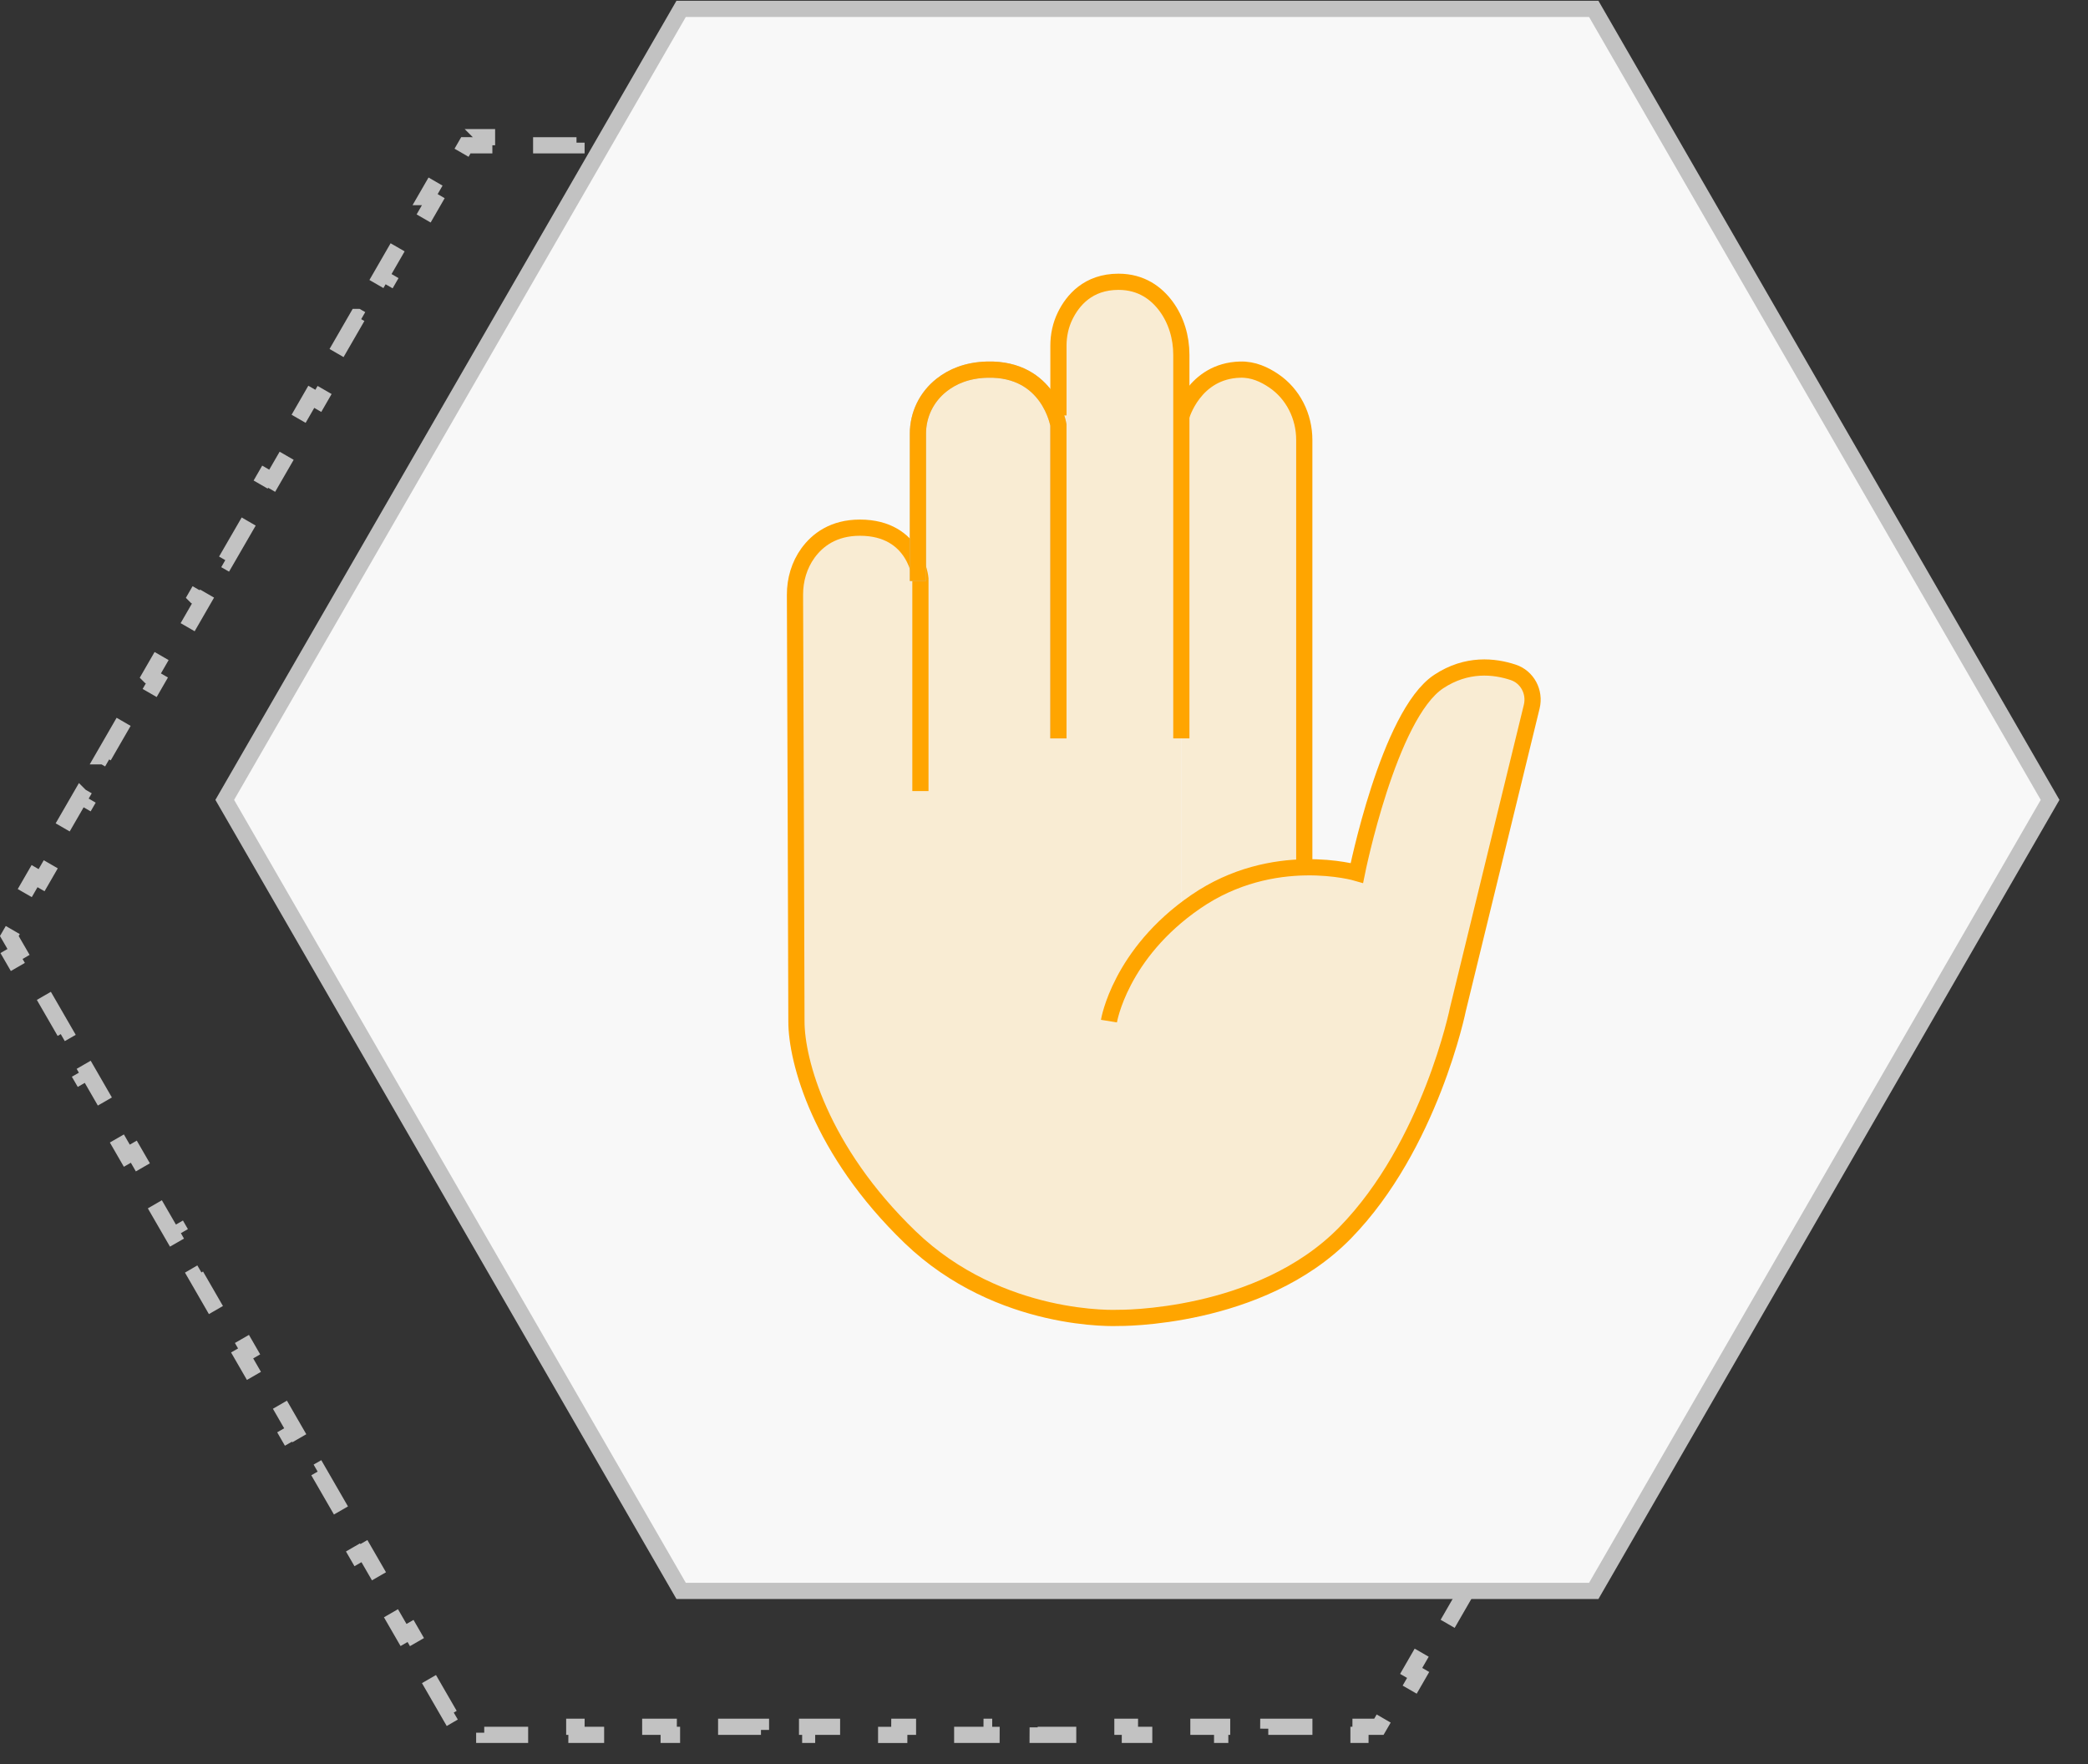
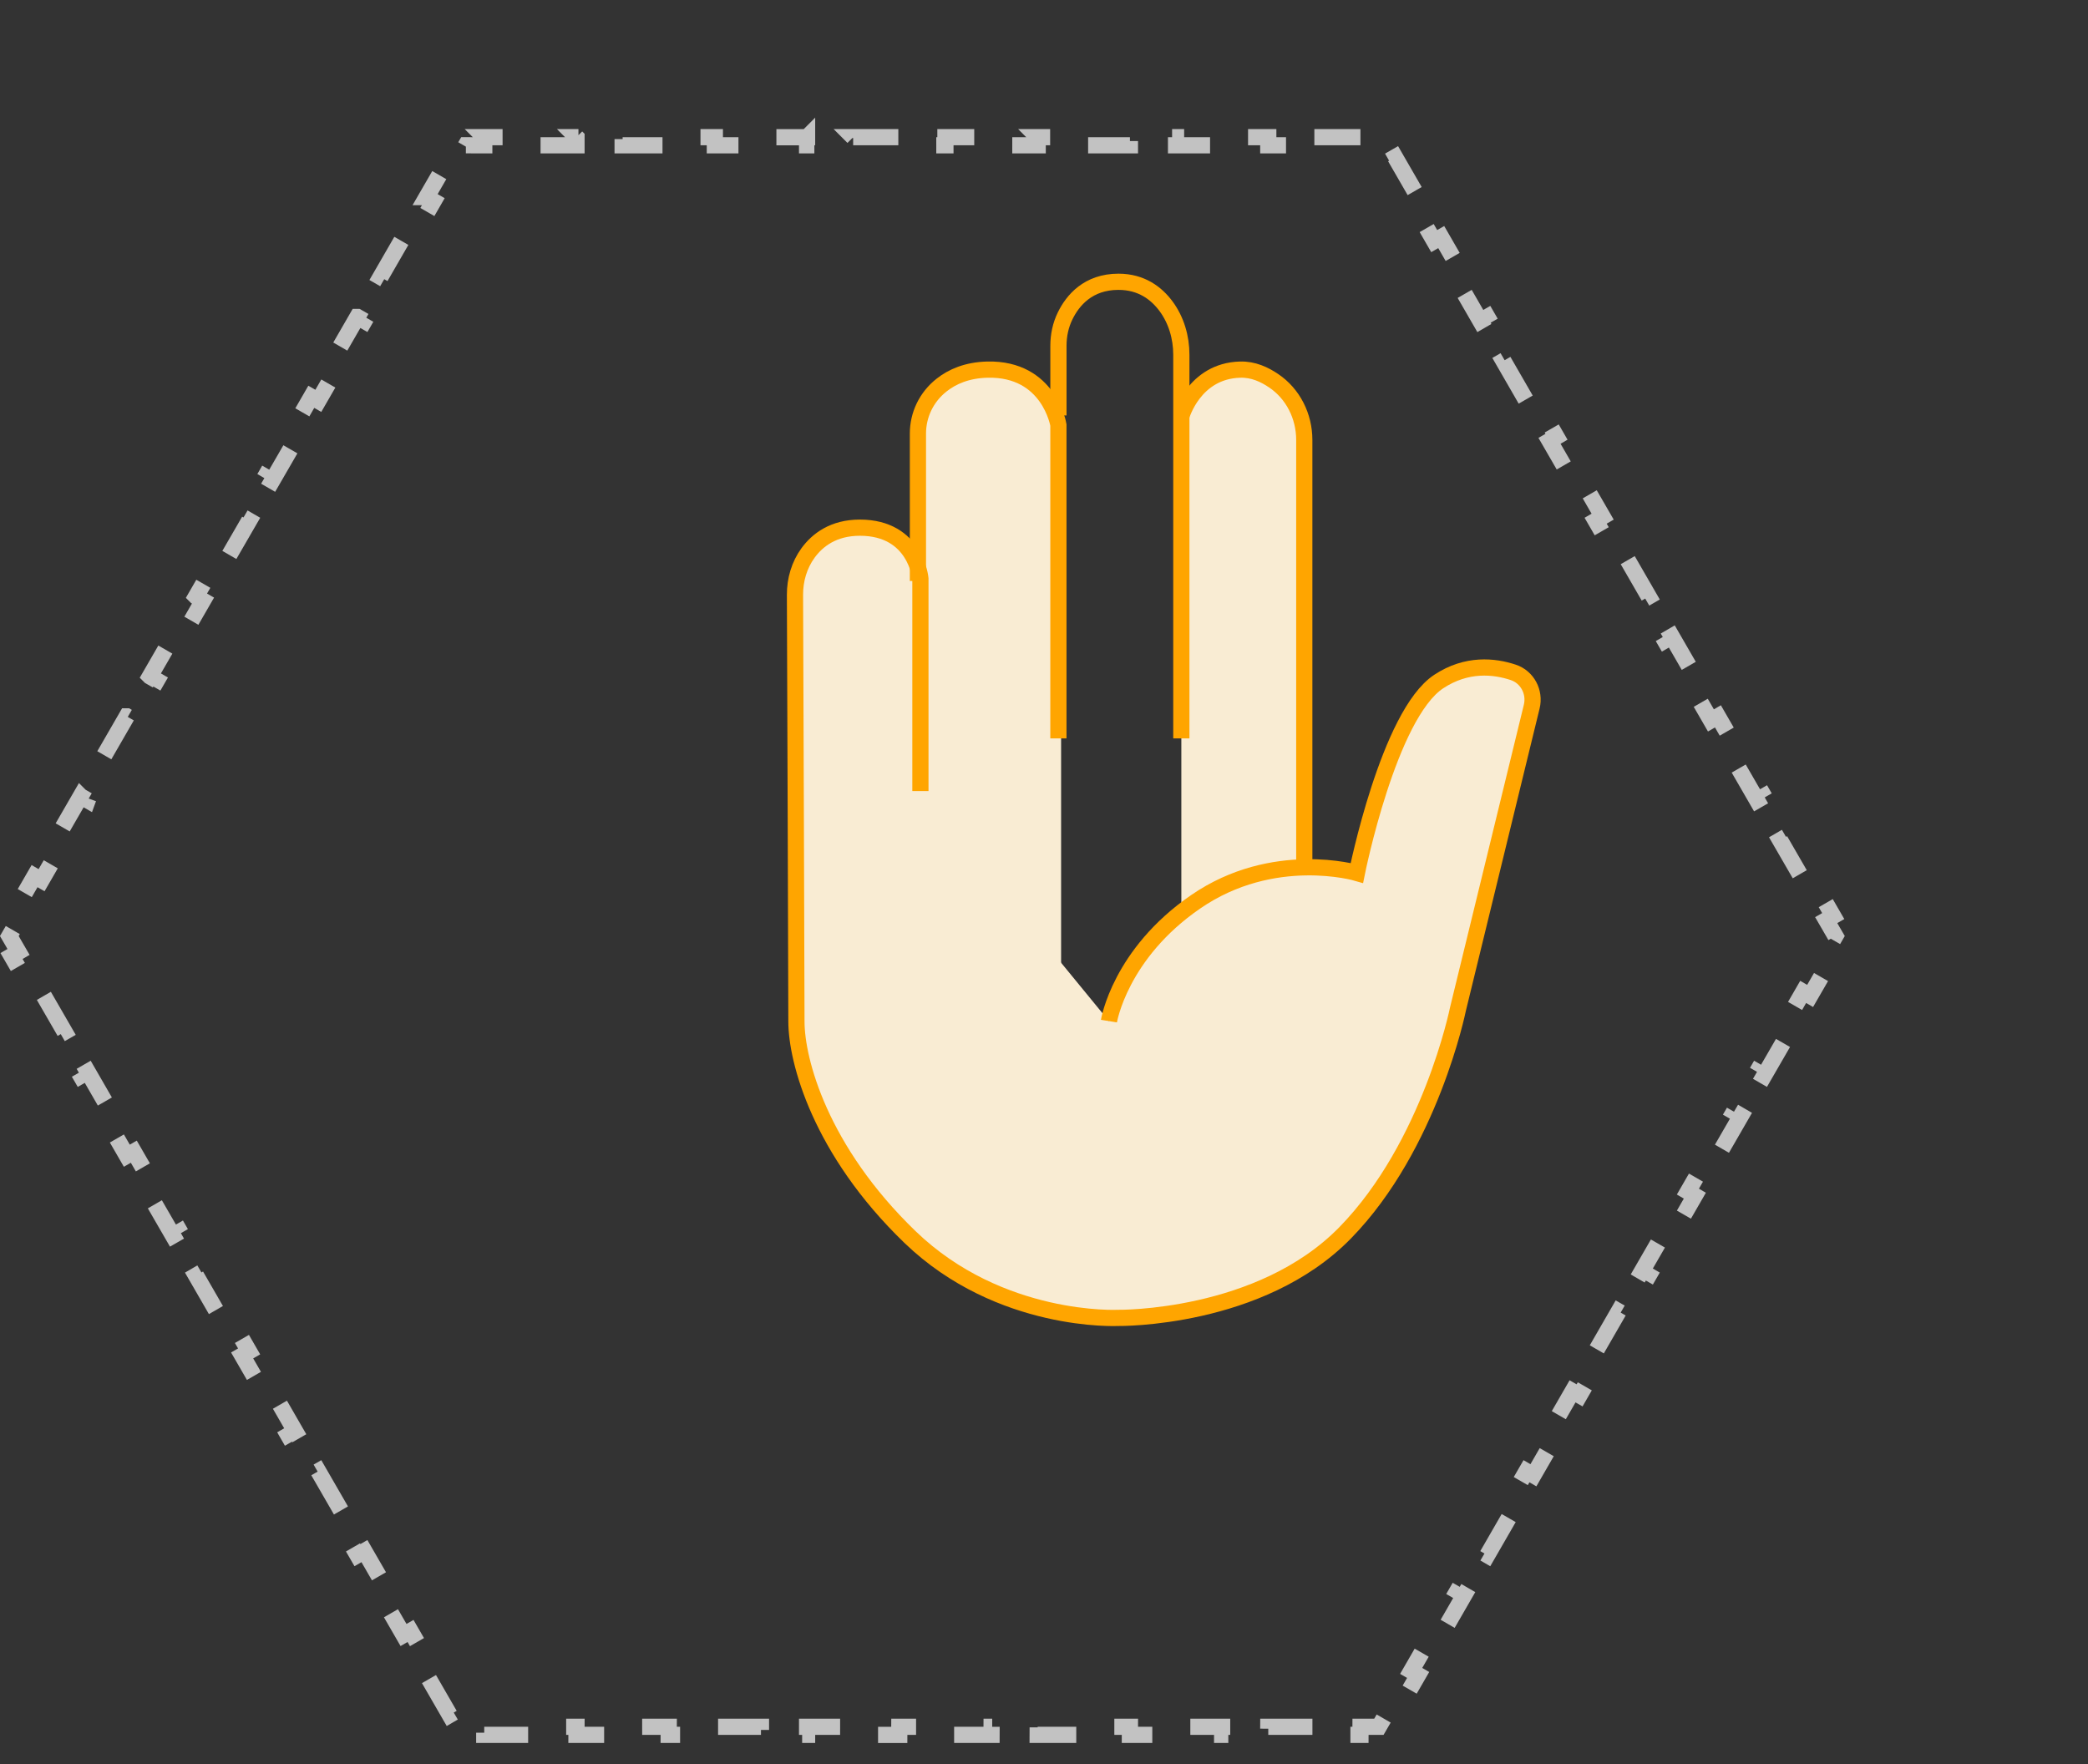
<svg xmlns="http://www.w3.org/2000/svg" width="58" height="49" viewBox="0 0 58 49" fill="none">
  <rect x="0" y="0" width="58" height="49" fill="#333333" stroke="none" />
-   <path d="M36.51 3.811L37.791 3.811L37.792 3.811L37.792 4.036L38.303 4.036L38.558 4.478L38.753 4.366L39.393 5.475L39.199 5.588L39.839 6.697L40.034 6.585L40.674 7.695L40.48 7.807L41.12 8.917L41.315 8.804L41.955 9.913L41.761 10.025L42.401 11.135L42.596 11.023L43.236 12.132L43.042 12.245L43.683 13.354L43.877 13.242L44.518 14.351L44.323 14.464L44.964 15.573L45.158 15.461L45.798 16.57L45.604 16.682L46.245 17.792L46.439 17.679L47.08 18.789L46.885 18.901L47.526 20.011L47.72 19.898L48.361 21.008L48.166 21.12L48.807 22.23L49.002 22.118L49.642 23.226L49.447 23.339L50.088 24.448L50.282 24.336L50.923 25.446L50.728 25.558L50.984 26L50.729 26.443L50.922 26.555L50.281 27.664L50.088 27.552L49.448 28.662L49.641 28.774L49 29.883L48.807 29.771L48.166 30.88L48.36 30.993L47.72 32.102L47.526 31.99L46.886 33.099L47.079 33.212L46.44 34.321L46.245 34.209L45.605 35.318L45.798 35.43L45.157 36.539L44.963 36.428L44.323 37.538L44.517 37.65L43.877 38.759L43.682 38.647L43.042 39.757L43.235 39.868L42.595 40.978L42.402 40.866L41.761 41.975L41.954 42.087L41.314 43.197L41.12 43.084L40.48 44.194L40.673 44.306L40.033 45.416L39.839 45.303L39.199 46.413L39.393 46.525L38.753 47.634L38.559 47.522L38.303 47.964L37.792 47.964L37.791 48.189L36.511 48.189L36.511 47.964L35.23 47.964L35.229 48.189L33.948 48.189L33.948 47.965L32.667 47.965L32.667 48.189L31.386 48.189L31.387 47.965L30.106 47.965L30.105 48.189L28.824 48.189L28.825 47.965L27.544 47.965L27.543 48.188L26.262 48.188L26.262 47.965L24.981 47.965L24.98 48.19L23.699 48.19L23.7 47.965L22.419 47.964L22.419 48.189L22.418 48.189L21.138 48.189L21.138 47.964L19.857 47.964L19.857 48.189L18.575 48.189L18.576 47.964L17.294 47.965L17.294 48.189L16.013 48.189L16.014 47.965L14.732 47.965L14.732 48.189L13.451 48.189L13.451 47.965L12.94 47.965L12.685 47.522L12.491 47.635L11.85 46.525L12.044 46.413L11.404 45.303L11.209 45.415L10.569 44.307L10.764 44.194L10.123 43.085L9.929 43.197L9.288 42.087L9.482 41.975L8.842 40.866L8.647 40.978L8.007 39.868L8.201 39.756L7.561 38.646L7.366 38.759L6.726 37.65L6.92 37.538L6.28 36.428L6.085 36.54L5.445 35.431L5.639 35.318L4.999 34.209L4.804 34.321L4.163 33.212L4.358 33.099L3.717 31.99L3.523 32.102L2.883 30.993L3.077 30.881L2.437 29.771L2.242 29.884L1.601 28.774L1.796 28.662L1.155 27.552L0.961 27.664L0.32 26.555L0.515 26.442L0.259 26L0.515 25.558L0.32 25.445L0.96 24.336L1.155 24.449L1.796 23.339L1.601 23.227L1.6 23.227L2.241 22.117L2.242 22.118L2.436 22.23L3.078 21.12L2.882 21.008L2.881 21.008L3.522 19.898L3.524 19.898L3.718 20.01L4.358 18.901L4.164 18.789L4.163 18.788L4.803 17.679L4.804 17.679L4.999 17.791L5.639 16.682L5.445 16.57L5.444 16.569L6.084 15.46L6.085 15.46L6.28 15.572L6.921 14.464L6.726 14.351L7.366 13.241L7.561 13.354L8.202 12.245L8.007 12.132L8.647 11.022L8.842 11.135L9.482 10.026L9.288 9.914L9.287 9.913L9.927 8.804L9.928 8.804L10.123 8.916L10.763 7.807L10.569 7.695L11.209 6.585L11.405 6.697L12.045 5.587L11.851 5.475L11.849 5.475L12.49 4.365L12.491 4.366L12.685 4.478L12.941 4.035L13.452 4.036L13.452 3.811L13.451 3.81L14.732 3.81L14.733 3.811L14.733 4.036L16.014 4.036L16.014 3.811L16.013 3.81L17.294 3.811L17.295 3.811L17.295 4.036L18.576 4.036L18.576 3.812L18.576 3.811L19.857 3.811L19.857 3.812L19.857 4.036L21.138 4.036L21.137 3.811L22.418 3.812L22.419 3.811L22.419 4.036L23.7 4.036L23.7 3.811L23.699 3.81L24.98 3.81L24.981 3.811L24.981 4.037L26.262 4.036L26.262 3.811L27.543 3.811L27.544 3.811L27.544 4.035L28.825 4.036L28.825 3.811L28.824 3.81L30.105 3.81L30.106 3.811L30.106 4.036L31.387 4.036L31.387 3.811L31.386 3.81L32.667 3.811L32.668 3.811L32.668 4.036L33.949 4.036L33.949 3.812L33.949 3.811L35.23 3.811L35.23 3.812L35.23 4.036L36.511 4.036L36.51 3.811Z" stroke="#C2C2C2" stroke-width="0.45" stroke-dasharray="1.28 1.28" />
-   <path d="M44.271 0.247L56.947 22.218L44.271 44.19H18.92L6.243 22.218L18.92 0.247H44.271Z" fill="#F8F8F8" stroke="#C2C2C2" stroke-width="0.45" />
-   <path d="M29.401 31.242V9.591C29.401 9.304 29.462 9.022 29.587 8.768C29.796 8.343 30.224 7.827 31.069 7.827C31.71 7.827 32.126 8.148 32.391 8.504C32.673 8.883 32.815 9.358 32.815 9.842V30.797" fill="#F9ECD3" />
+   <path d="M36.51 3.811L37.791 3.811L37.792 3.811L37.792 4.036L38.303 4.036L38.558 4.478L38.753 4.366L39.393 5.475L39.199 5.588L39.839 6.697L40.034 6.585L40.674 7.695L40.48 7.807L41.12 8.917L41.315 8.804L41.955 9.913L41.761 10.025L42.401 11.135L42.596 11.023L43.236 12.132L43.042 12.245L43.683 13.354L43.877 13.242L44.518 14.351L44.323 14.464L44.964 15.573L45.158 15.461L45.798 16.57L45.604 16.682L46.245 17.792L46.439 17.679L47.08 18.789L46.885 18.901L47.526 20.011L47.72 19.898L48.361 21.008L48.166 21.12L48.807 22.23L49.002 22.118L49.642 23.226L49.447 23.339L50.088 24.448L50.282 24.336L50.923 25.446L50.728 25.558L50.984 26L50.729 26.443L50.922 26.555L50.281 27.664L50.088 27.552L49.448 28.662L49.641 28.774L49 29.883L48.807 29.771L48.166 30.88L48.36 30.993L47.72 32.102L47.526 31.99L46.886 33.099L47.079 33.212L46.44 34.321L46.245 34.209L45.605 35.318L45.798 35.43L45.157 36.539L44.963 36.428L44.323 37.538L44.517 37.65L43.877 38.759L43.682 38.647L43.042 39.757L43.235 39.868L42.595 40.978L42.402 40.866L41.761 41.975L41.954 42.087L41.314 43.197L41.12 43.084L40.48 44.194L40.673 44.306L40.033 45.416L39.839 45.303L39.199 46.413L39.393 46.525L38.753 47.634L38.559 47.522L38.303 47.964L37.792 47.964L37.791 48.189L36.511 48.189L36.511 47.964L35.23 47.964L35.229 48.189L33.948 48.189L33.948 47.965L32.667 47.965L32.667 48.189L31.386 48.189L31.387 47.965L30.106 47.965L30.105 48.189L28.824 48.189L28.825 47.965L27.544 47.965L27.543 48.188L26.262 48.188L26.262 47.965L24.981 47.965L24.98 48.19L23.699 48.19L23.7 47.965L22.419 47.964L22.419 48.189L22.418 48.189L21.138 48.189L21.138 47.964L19.857 47.964L19.857 48.189L18.575 48.189L18.576 47.964L17.294 47.965L17.294 48.189L16.013 48.189L16.014 47.965L14.732 47.965L14.732 48.189L13.451 48.189L13.451 47.965L12.94 47.965L12.685 47.522L12.491 47.635L11.85 46.525L12.044 46.413L11.404 45.303L11.209 45.415L10.569 44.307L10.764 44.194L10.123 43.085L9.929 43.197L9.288 42.087L9.482 41.975L8.842 40.866L8.647 40.978L8.007 39.868L8.201 39.756L7.561 38.646L7.366 38.759L6.726 37.65L6.92 37.538L6.28 36.428L6.085 36.54L5.445 35.431L5.639 35.318L4.999 34.209L4.804 34.321L4.163 33.212L4.358 33.099L3.717 31.99L3.523 32.102L2.883 30.993L3.077 30.881L2.437 29.771L2.242 29.884L1.601 28.774L1.796 28.662L1.155 27.552L0.961 27.664L0.32 26.555L0.515 26.442L0.259 26L0.515 25.558L0.32 25.445L0.96 24.336L1.155 24.449L1.796 23.339L1.601 23.227L1.6 23.227L2.241 22.117L2.242 22.118L2.436 22.23L2.882 21.008L2.881 21.008L3.522 19.898L3.524 19.898L3.718 20.01L4.358 18.901L4.164 18.789L4.163 18.788L4.803 17.679L4.804 17.679L4.999 17.791L5.639 16.682L5.445 16.57L5.444 16.569L6.084 15.46L6.085 15.46L6.28 15.572L6.921 14.464L6.726 14.351L7.366 13.241L7.561 13.354L8.202 12.245L8.007 12.132L8.647 11.022L8.842 11.135L9.482 10.026L9.288 9.914L9.287 9.913L9.927 8.804L9.928 8.804L10.123 8.916L10.763 7.807L10.569 7.695L11.209 6.585L11.405 6.697L12.045 5.587L11.851 5.475L11.849 5.475L12.49 4.365L12.491 4.366L12.685 4.478L12.941 4.035L13.452 4.036L13.452 3.811L13.451 3.81L14.732 3.81L14.733 3.811L14.733 4.036L16.014 4.036L16.014 3.811L16.013 3.81L17.294 3.811L17.295 3.811L17.295 4.036L18.576 4.036L18.576 3.812L18.576 3.811L19.857 3.811L19.857 3.812L19.857 4.036L21.138 4.036L21.137 3.811L22.418 3.812L22.419 3.811L22.419 4.036L23.7 4.036L23.7 3.811L23.699 3.81L24.98 3.81L24.981 3.811L24.981 4.037L26.262 4.036L26.262 3.811L27.543 3.811L27.544 3.811L27.544 4.035L28.825 4.036L28.825 3.811L28.824 3.81L30.105 3.81L30.106 3.811L30.106 4.036L31.387 4.036L31.387 3.811L31.386 3.81L32.667 3.811L32.668 3.811L32.668 4.036L33.949 4.036L33.949 3.812L33.949 3.811L35.23 3.811L35.23 3.812L35.23 4.036L36.511 4.036L36.51 3.811Z" stroke="#C2C2C2" stroke-width="0.45" stroke-dasharray="1.28 1.28" />
  <path d="M32.815 33.682V12.03C32.815 11.744 32.877 11.461 33.001 11.208C33.211 10.782 33.639 10.266 34.484 10.266C35.124 10.266 35.54 10.587 35.805 10.943C36.087 11.322 36.23 11.798 36.23 12.282V33.236" fill="#F9ECD3" />
  <path d="M25.498 28.569V12.03C25.498 11.744 25.559 11.461 25.684 11.208C25.893 10.782 26.322 10.266 27.166 10.266C27.807 10.266 28.889 10.852 29.154 11.208C29.436 11.587 29.475 12.03 29.475 12.514V28.569" fill="#F9ECD3" />
  <path d="M25.567 21.974V16.07C25.567 16.07 25.444 14.657 23.886 14.657C23.151 14.657 22.707 15 22.444 15.361C22.201 15.696 22.081 16.107 22.083 16.523C22.09 18.368 22.123 27.406 22.123 28.376C22.123 29.457 22.779 31.951 25.279 34.362C27.78 36.773 31.06 36.607 31.06 36.607C31.06 36.607 35.001 36.665 37.367 34.242C39.733 31.82 40.498 28.033 40.498 28.033L42.548 19.628C42.647 19.223 42.425 18.805 42.034 18.676C41.512 18.502 40.745 18.416 39.965 18.931C38.573 19.849 37.691 24.247 37.691 24.247C37.691 24.247 35.372 23.565 33.216 25.047C31.106 26.496 30.804 28.363 30.804 28.363" fill="#F9ECD3" />
  <path d="M25.567 21.974V16.07C25.567 16.07 25.444 14.657 23.886 14.657C23.151 14.657 22.707 15 22.444 15.361C22.201 15.696 22.081 16.107 22.083 16.523C22.09 18.368 22.123 27.406 22.123 28.376C22.123 29.457 22.779 31.951 25.279 34.362C27.78 36.773 31.06 36.607 31.06 36.607C31.06 36.607 35.001 36.665 37.367 34.242C39.733 31.82 40.498 28.033 40.498 28.033L42.548 19.628C42.647 19.223 42.425 18.805 42.034 18.676C41.512 18.502 40.745 18.416 39.965 18.931C38.573 19.849 37.691 24.247 37.691 24.247C37.691 24.247 35.372 23.565 33.216 25.047C31.106 26.496 30.804 28.363 30.804 28.363" stroke="#FFA500" stroke-width="0.45" stroke-miterlimit="10" />
-   <path d="M25.498 16.138V12.042C25.498 11.528 25.729 11.03 26.159 10.693C26.45 10.464 26.859 10.281 27.427 10.267C29.145 10.226 29.4 11.805 29.4 11.805V20.511" stroke="#C2C2C2" stroke-width="0.45" stroke-miterlimit="10" />
  <path d="M29.401 11.54V9.603C29.401 9.314 29.462 9.029 29.587 8.774C29.796 8.346 30.224 7.827 31.069 7.827C31.71 7.827 32.126 8.15 32.391 8.508C32.673 8.89 32.815 9.368 32.815 9.855V20.51" stroke="#FFA500" stroke-width="0.45" stroke-miterlimit="10" />
  <path d="M32.815 11.564C32.815 11.564 33.165 10.302 34.448 10.267C34.814 10.256 35.127 10.404 35.384 10.579C35.919 10.941 36.23 11.563 36.23 12.219V23.925" stroke="#FFA500" stroke-width="0.45" stroke-miterlimit="10" />
  <path d="M25.498 16.138V12.042C25.498 11.528 25.729 11.03 26.159 10.693C26.45 10.464 26.859 10.281 27.427 10.267C29.145 10.226 29.4 11.805 29.4 11.805V20.511" stroke="#FFA500" stroke-width="0.45" stroke-miterlimit="10" />
</svg>